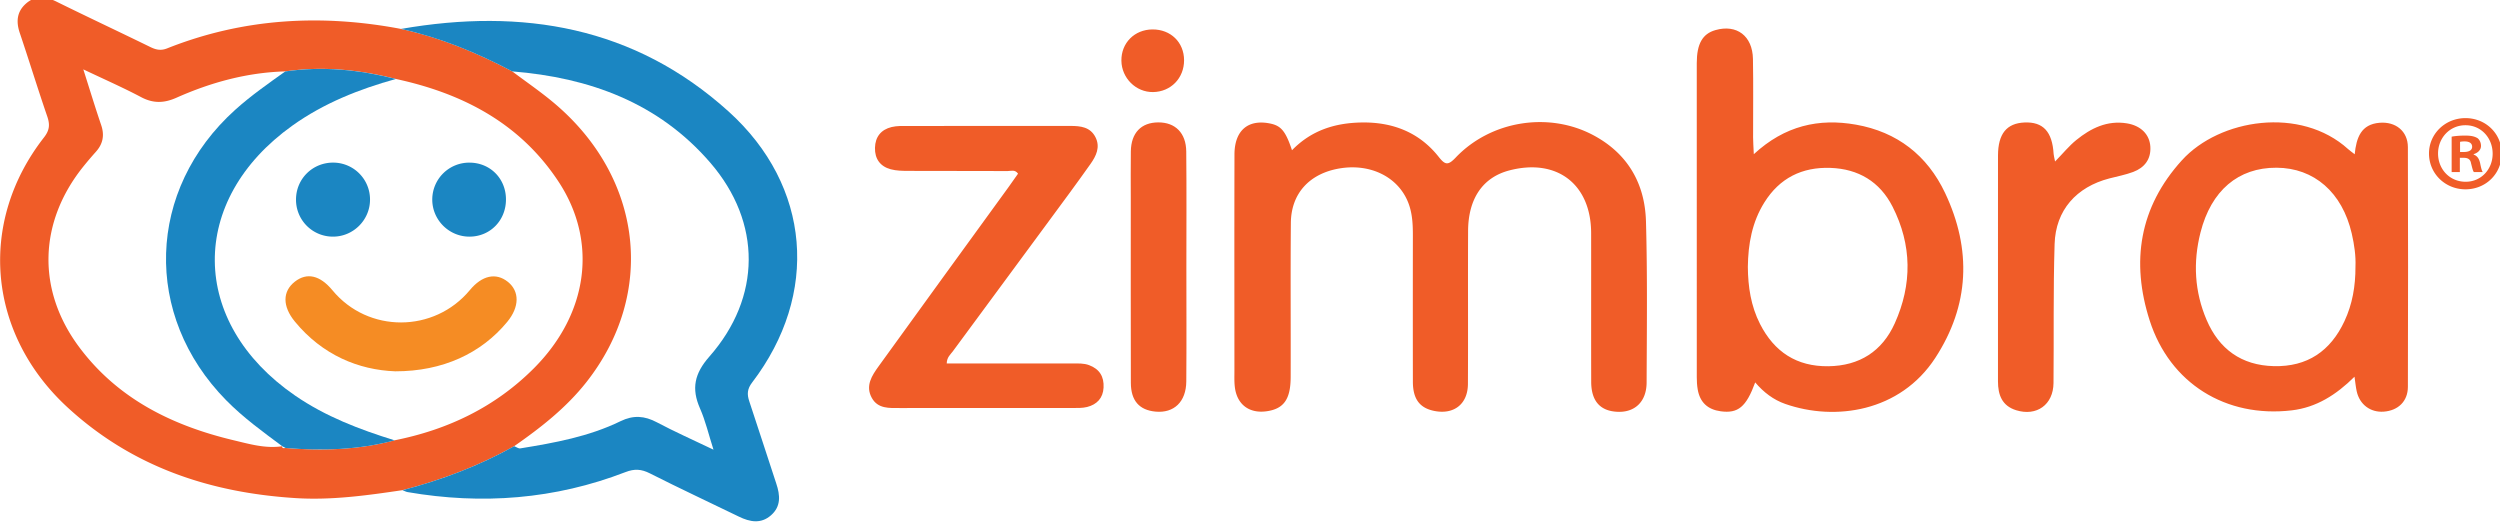
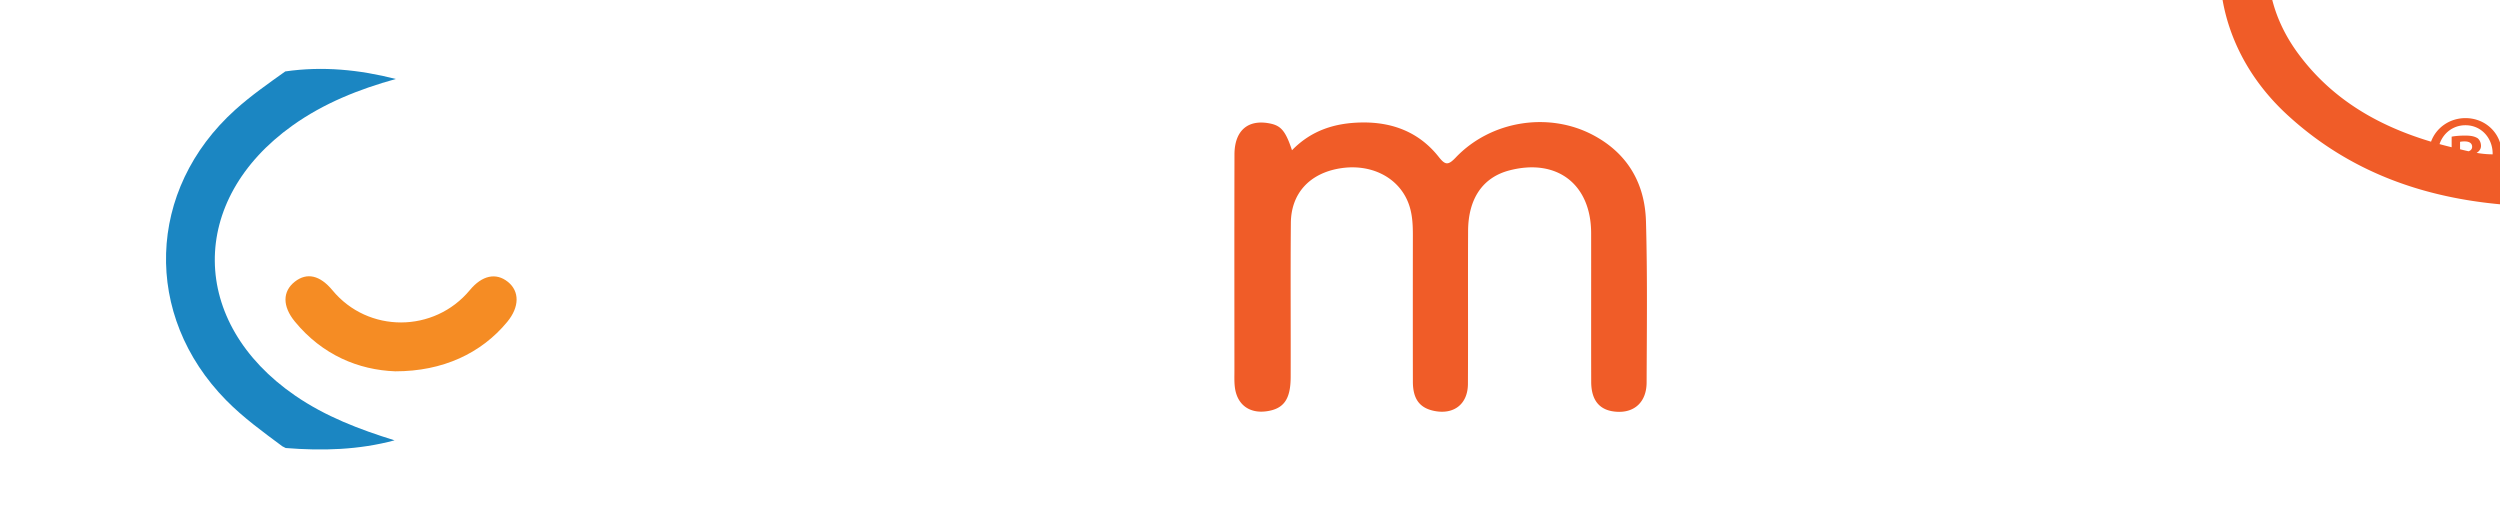
<svg xmlns="http://www.w3.org/2000/svg" width="479.32" height="100.365" viewBox="0 0 126.823 26.555">
  <defs>
    <clipPath id="a">
      <path d="M0 595.28h420.94V0H0z" />
    </clipPath>
  </defs>
  <g clip-path="url(#a)" transform="matrix(.353 0 0 -.353 -11.133 195.64)">
-     <path d="M385.07 532.38h.558c.652 0 1.179.217 1.179.744 0 .465-.341.775-1.086.775-.31 0-.527-.031-.651-.062zm-.031-2.884h-1.178v5.085c.465.093 1.116.156 1.954.156.961 0 1.395-.156 1.767-.372.279-.218.496-.621.496-1.117 0-.558-.434-.992-1.054-1.178v-.062c.496-.186.775-.558.93-1.241.155-.775.248-1.085.372-1.271h-1.271c-.155.186-.248.651-.403 1.24-.093.558-.403.806-1.055.806h-.558zm-3.132 2.667c0-2.264 1.675-4.062 3.97-4.062 2.232 0 3.876 1.798 3.876 4.031 0 2.264-1.644 4.093-3.907 4.093-2.264 0-3.939-1.829-3.939-4.062m9.148 0c0-2.884-2.263-5.148-5.209-5.148-2.915 0-5.241 2.264-5.241 5.148 0 2.821 2.326 5.085 5.241 5.085 2.946 0 5.209-2.264 5.209-5.085M72.072 490.11c.013-.405.303-.27.524-.268 5.271-.424 10.502-.281 15.645 1.104 7.673 1.522 14.486 4.799 20.026 10.353 7.821 7.841 9.204 18.2 3.545 26.804-5.532 8.41-13.789 12.702-23.39 14.772-5.229 1.336-10.514 1.866-15.888 1.085-5.485-.154-10.676-1.576-15.65-3.788-1.777-.79-3.325-.833-5.065.089-2.594 1.374-5.289 2.555-8.308 3.992.935-2.934 1.712-5.491 2.572-8.02.499-1.468.243-2.706-.777-3.839a50.104 50.104 0 0 1-1.796-2.11c-6.409-7.982-6.717-17.716-.606-25.925 5.553-7.459 13.403-11.307 22.222-13.41 2.277-.543 4.577-1.218 6.982-.855zm17.311-6.328c-5.089-.754-10.18-1.468-15.351-1.143-12.336.776-23.484 4.491-32.76 13.013-11.514 10.578-12.976 26.569-3.409 38.824.812 1.04.865 1.855.465 3.019-1.369 3.984-2.603 8.013-3.951 12.004-.541 1.6-.414 3.024.85 4.167 1.338 1.211 2.811 1.119 4.398.335 4.489-2.217 9.023-4.34 13.521-6.539.81-.396 1.507-.552 2.403-.196 10.914 4.341 22.146 4.973 33.607 2.8 5.633-1.24 10.91-3.417 15.993-6.101 1.995-1.5 4.062-2.913 5.972-4.515 12.804-10.739 14.734-27.377 4.695-40.136-2.906-3.694-6.559-6.55-10.384-9.21-5.063-2.834-10.444-4.863-16.049-6.322M217.21 532.63c2.815 2.899 6.228 3.919 9.96 3.989 4.457.083 8.31-1.381 11.127-4.947.921-1.165 1.337-1.25 2.427-.104 5.066 5.329 13.396 6.637 19.8 3.219 4.934-2.633 7.402-6.939 7.555-12.376.217-7.714.123-15.438.093-23.157-.011-2.733-1.663-4.309-4.152-4.214-2.503.095-3.803 1.522-3.812 4.305-.02 7.126.002 14.253-.009 21.379-.01 7.023-4.911 10.782-11.729 9.014-3.821-.991-5.933-4.024-5.954-8.717-.034-7.324.014-14.649-.023-21.973-.014-2.912-2.03-4.46-4.873-3.874-2.077.429-3.034 1.716-3.038 4.194-.012 6.994-.009 13.988-.001 20.983.002 1.59-.063 3.164-.636 4.673-1.42 3.738-5.442 5.756-9.936 4.985-4.289-.735-6.924-3.593-6.962-7.814-.065-7.39-.003-14.781-.027-22.171-.01-3.195-1.005-4.556-3.443-4.903-2.5-.357-4.267.953-4.578 3.453-.097.781-.063 1.58-.063 2.371-.004 10.36-.019 20.719.007 31.079.009 3.458 1.964 5.102 5.142 4.443 1.553-.322 2.21-1.086 3.125-3.837" fill="#f05c28" />
-     <path d="M89.383 483.78c5.605 1.46 10.986 3.489 16.049 6.322.294-.112.61-.361.878-.317 4.935.799 9.861 1.693 14.398 3.905 1.854.904 3.456.784 5.234-.16 2.537-1.349 5.171-2.513 8.132-3.932-.71 2.218-1.152 4.145-1.935 5.92-1.266 2.866-.801 5.024 1.345 7.463 7.478 8.504 7.545 19.261.133 27.855-7.443 8.629-17.371 12.235-28.467 13.127-5.084 2.684-10.361 4.861-15.994 6.101 17.461 3.045 33.564.351 47.087-11.864 11.853-10.705 13.069-26.263 3.384-38.945-.71-.929-.752-1.687-.411-2.703 1.322-3.933 2.569-7.892 3.881-11.828.559-1.675.699-3.272-.755-4.55-1.447-1.271-3.026-.97-4.613-.198-4.266 2.074-8.567 4.077-12.798 6.22-1.222.619-2.208.682-3.503.182-10.152-3.918-20.615-4.717-31.308-2.876-.254.044-.492.183-.737.278" fill="#1b86c2" />
-     <path d="M282.72 515.86c.02-2.835.436-5.621 1.753-8.202 2.042-4.003 5.257-6.126 9.82-6.068 4.476.057 7.73 2.149 9.54 6.166 2.519 5.592 2.482 11.268-.321 16.774-1.826 3.588-4.914 5.427-8.928 5.564-4.07.14-7.296-1.455-9.488-4.96-1.77-2.829-2.339-5.974-2.376-9.274m.856 16.202c4.46 4.118 9.354 5.185 14.676 4.247 5.92-1.044 10.253-4.407 12.815-9.824 3.839-8.119 3.514-16.141-1.413-23.702-5.047-7.747-14.389-9.122-21.565-6.609-1.684.589-3.099 1.663-4.313 3.093-1.295-3.549-2.476-4.489-4.958-4.152-1.871.254-2.983 1.286-3.304 3.137-.1.581-.133 1.179-.133 1.77-.007 15.041-.009 30.083-.002 45.125.001 2.785.831 4.22 2.678 4.747 3.057.874 5.334-.822 5.396-4.14.069-3.759.013-7.52.021-11.281.001-.636.052-1.271.102-2.411m86.464-16.152c.066 1.501-.161 3.138-.533 4.744-1.37 5.923-5.414 9.441-10.815 9.465-5.505.024-9.39-3.287-10.921-9.301-1.093-4.292-.86-8.518.879-12.58 1.796-4.193 5.002-6.521 9.651-6.635 4.824-.117 8.15 2.163 10.159 6.467 1.134 2.429 1.588 5.011 1.58 7.84m-.14-15.829c-2.626-2.599-5.477-4.417-9.023-4.832-9.445-1.106-17.504 3.859-20.411 12.913-2.713 8.45-1.486 16.296 4.634 23.029 5.426 5.971 17.065 7.788 23.89 1.596.236-.214.502-.395.938-.736.244 2.397.908 4.3 3.567 4.526 2.309.196 4.069-1.197 4.077-3.497.039-11.483.035-22.966.001-34.45-.006-2.084-1.406-3.415-3.472-3.567-1.908-.14-3.461 1.016-3.884 2.925-.136.611-.191 1.24-.317 2.093m-202.31 1.909c6.123 0 12.123.003 18.123-.004.786 0 1.568.048 2.343-.242 1.515-.567 2.153-1.67 2.075-3.22-.076-1.516-.961-2.437-2.372-2.792-.69-.174-1.44-.142-2.163-.143-8.246-.009-16.493-.005-24.739-.006-1.525 0-3.153-.131-4.034 1.461-.96 1.737.022 3.209.987 4.547 6.21 8.607 12.457 17.187 18.691 25.777.457.631.9 1.274 1.338 1.895-.449.639-1.026.373-1.5.375-4.75.023-9.5.003-14.25.024-.852.004-1.735.014-2.547.233-1.513.41-2.296 1.5-2.262 3.08.034 1.581.876 2.621 2.393 2.989.755.184 1.571.151 2.359.152 7.521.01 15.041.006 22.562.006h.792c1.43 0 2.823-.15 3.571-1.6.743-1.438.102-2.723-.707-3.868-1.939-2.746-3.944-5.445-5.938-8.15-4.616-6.263-9.246-12.514-13.852-18.783-.333-.453-.846-.83-.87-1.731m159.28 29.02c1.14 1.168 2.006 2.239 3.051 3.087 2.1 1.704 4.446 2.857 7.274 2.395 1.977-.322 3.256-1.564 3.367-3.339.113-1.808-.833-3.03-2.468-3.644-1.103-.414-2.28-.634-3.426-.932-4.743-1.235-7.714-4.558-7.865-9.424-.206-6.656-.093-13.322-.158-19.984-.03-3.106-2.415-4.816-5.364-3.904-2.048.633-2.617 2.22-2.617 4.16.003 7.654.001 15.307.001 22.96 0 3.167-.01 6.334.003 9.501.013 3.111 1.241 4.622 3.81 4.731 2.676.114 3.991-1.313 4.185-4.527.014-.239.089-.475.207-1.08m-124.84-15.18c.001-5.477.033-10.955-.012-16.432-.024-2.926-1.772-4.576-4.414-4.332-2.336.216-3.547 1.565-3.553 4.14-.023 8.843-.01 17.686-.01 26.529 0 2.243-.026 4.488.008 6.731.04 2.663 1.488 4.161 3.956 4.165 2.428.004 3.979-1.517 4.007-4.171.057-5.543.017-11.087.018-16.63m-4.86 34.16c2.616.011 4.524-1.853 4.53-4.424.005-2.576-1.903-4.538-4.451-4.577-2.461-.037-4.521 1.999-4.556 4.503-.035 2.556 1.887 4.487 4.477 4.498" fill="#f05c28" />
+     <path d="M385.07 532.38h.558c.652 0 1.179.217 1.179.744 0 .465-.341.775-1.086.775-.31 0-.527-.031-.651-.062zm-.031-2.884h-1.178v5.085c.465.093 1.116.156 1.954.156.961 0 1.395-.156 1.767-.372.279-.218.496-.621.496-1.117 0-.558-.434-.992-1.054-1.178v-.062c.496-.186.775-.558.93-1.241.155-.775.248-1.085.372-1.271h-1.271c-.155.186-.248.651-.403 1.24-.093.558-.403.806-1.055.806h-.558zm-3.132 2.667c0-2.264 1.675-4.062 3.97-4.062 2.232 0 3.876 1.798 3.876 4.031 0 2.264-1.644 4.093-3.907 4.093-2.264 0-3.939-1.829-3.939-4.062m9.148 0c0-2.884-2.263-5.148-5.209-5.148-2.915 0-5.241 2.264-5.241 5.148 0 2.821 2.326 5.085 5.241 5.085 2.946 0 5.209-2.264 5.209-5.085c.013-.405.303-.27.524-.268 5.271-.424 10.502-.281 15.645 1.104 7.673 1.522 14.486 4.799 20.026 10.353 7.821 7.841 9.204 18.2 3.545 26.804-5.532 8.41-13.789 12.702-23.39 14.772-5.229 1.336-10.514 1.866-15.888 1.085-5.485-.154-10.676-1.576-15.65-3.788-1.777-.79-3.325-.833-5.065.089-2.594 1.374-5.289 2.555-8.308 3.992.935-2.934 1.712-5.491 2.572-8.02.499-1.468.243-2.706-.777-3.839a50.104 50.104 0 0 1-1.796-2.11c-6.409-7.982-6.717-17.716-.606-25.925 5.553-7.459 13.403-11.307 22.222-13.41 2.277-.543 4.577-1.218 6.982-.855zm17.311-6.328c-5.089-.754-10.18-1.468-15.351-1.143-12.336.776-23.484 4.491-32.76 13.013-11.514 10.578-12.976 26.569-3.409 38.824.812 1.04.865 1.855.465 3.019-1.369 3.984-2.603 8.013-3.951 12.004-.541 1.6-.414 3.024.85 4.167 1.338 1.211 2.811 1.119 4.398.335 4.489-2.217 9.023-4.34 13.521-6.539.81-.396 1.507-.552 2.403-.196 10.914 4.341 22.146 4.973 33.607 2.8 5.633-1.24 10.91-3.417 15.993-6.101 1.995-1.5 4.062-2.913 5.972-4.515 12.804-10.739 14.734-27.377 4.695-40.136-2.906-3.694-6.559-6.55-10.384-9.21-5.063-2.834-10.444-4.863-16.049-6.322M217.21 532.63c2.815 2.899 6.228 3.919 9.96 3.989 4.457.083 8.31-1.381 11.127-4.947.921-1.165 1.337-1.25 2.427-.104 5.066 5.329 13.396 6.637 19.8 3.219 4.934-2.633 7.402-6.939 7.555-12.376.217-7.714.123-15.438.093-23.157-.011-2.733-1.663-4.309-4.152-4.214-2.503.095-3.803 1.522-3.812 4.305-.02 7.126.002 14.253-.009 21.379-.01 7.023-4.911 10.782-11.729 9.014-3.821-.991-5.933-4.024-5.954-8.717-.034-7.324.014-14.649-.023-21.973-.014-2.912-2.03-4.46-4.873-3.874-2.077.429-3.034 1.716-3.038 4.194-.012 6.994-.009 13.988-.001 20.983.002 1.59-.063 3.164-.636 4.673-1.42 3.738-5.442 5.756-9.936 4.985-4.289-.735-6.924-3.593-6.962-7.814-.065-7.39-.003-14.781-.027-22.171-.01-3.195-1.005-4.556-3.443-4.903-2.5-.357-4.267.953-4.578 3.453-.097.781-.063 1.58-.063 2.371-.004 10.36-.019 20.719.007 31.079.009 3.458 1.964 5.102 5.142 4.443 1.553-.322 2.21-1.086 3.125-3.837" fill="#f05c28" />
    <path d="M72.108 490.09c-2.791 2.075-5.601 4.107-8.061 6.606-12.013 12.201-11.455 30.263 1.297 41.749 2.258 2.033 4.731 3.756 7.19 5.511 5.374.781 10.659.251 15.889-1.085-5.291-1.469-10.334-3.469-14.847-6.686-15.038-10.721-14.865-28.323.363-38.806 4.39-3.022 9.272-4.875 14.302-6.437-5.143-1.385-10.374-1.528-15.645-1.105l-.524.269z" fill="#1b86c2" />
    <path d="M88.338 500.86c-5.276.196-10.476 2.346-14.42 7.143-1.812 2.203-1.791 4.345-.012 5.738 1.741 1.362 3.616.932 5.415-1.242 5.104-6.171 14.607-6.152 19.744.04 1.75 2.109 3.75 2.543 5.451 1.184 1.713-1.368 1.681-3.619-.08-5.754-3.741-4.536-9.283-7.116-16.098-7.109" fill="#f58c24" />
-     <path d="M84.714 525.52c-.006-2.886-2.362-5.268-5.246-5.304a5.296 5.296 0 0 0-5.39 5.346c.014 2.996 2.429 5.346 5.436 5.29a5.3 5.3 0 0 0 5.2-5.332m19.536.06c.012-3-2.225-5.321-5.171-5.365-2.989-.044-5.453 2.404-5.42 5.384a5.308 5.308 0 0 0 5.338 5.251c2.976-.004 5.241-2.276 5.253-5.27" fill="#1b86c2" />
  </g>
</svg>